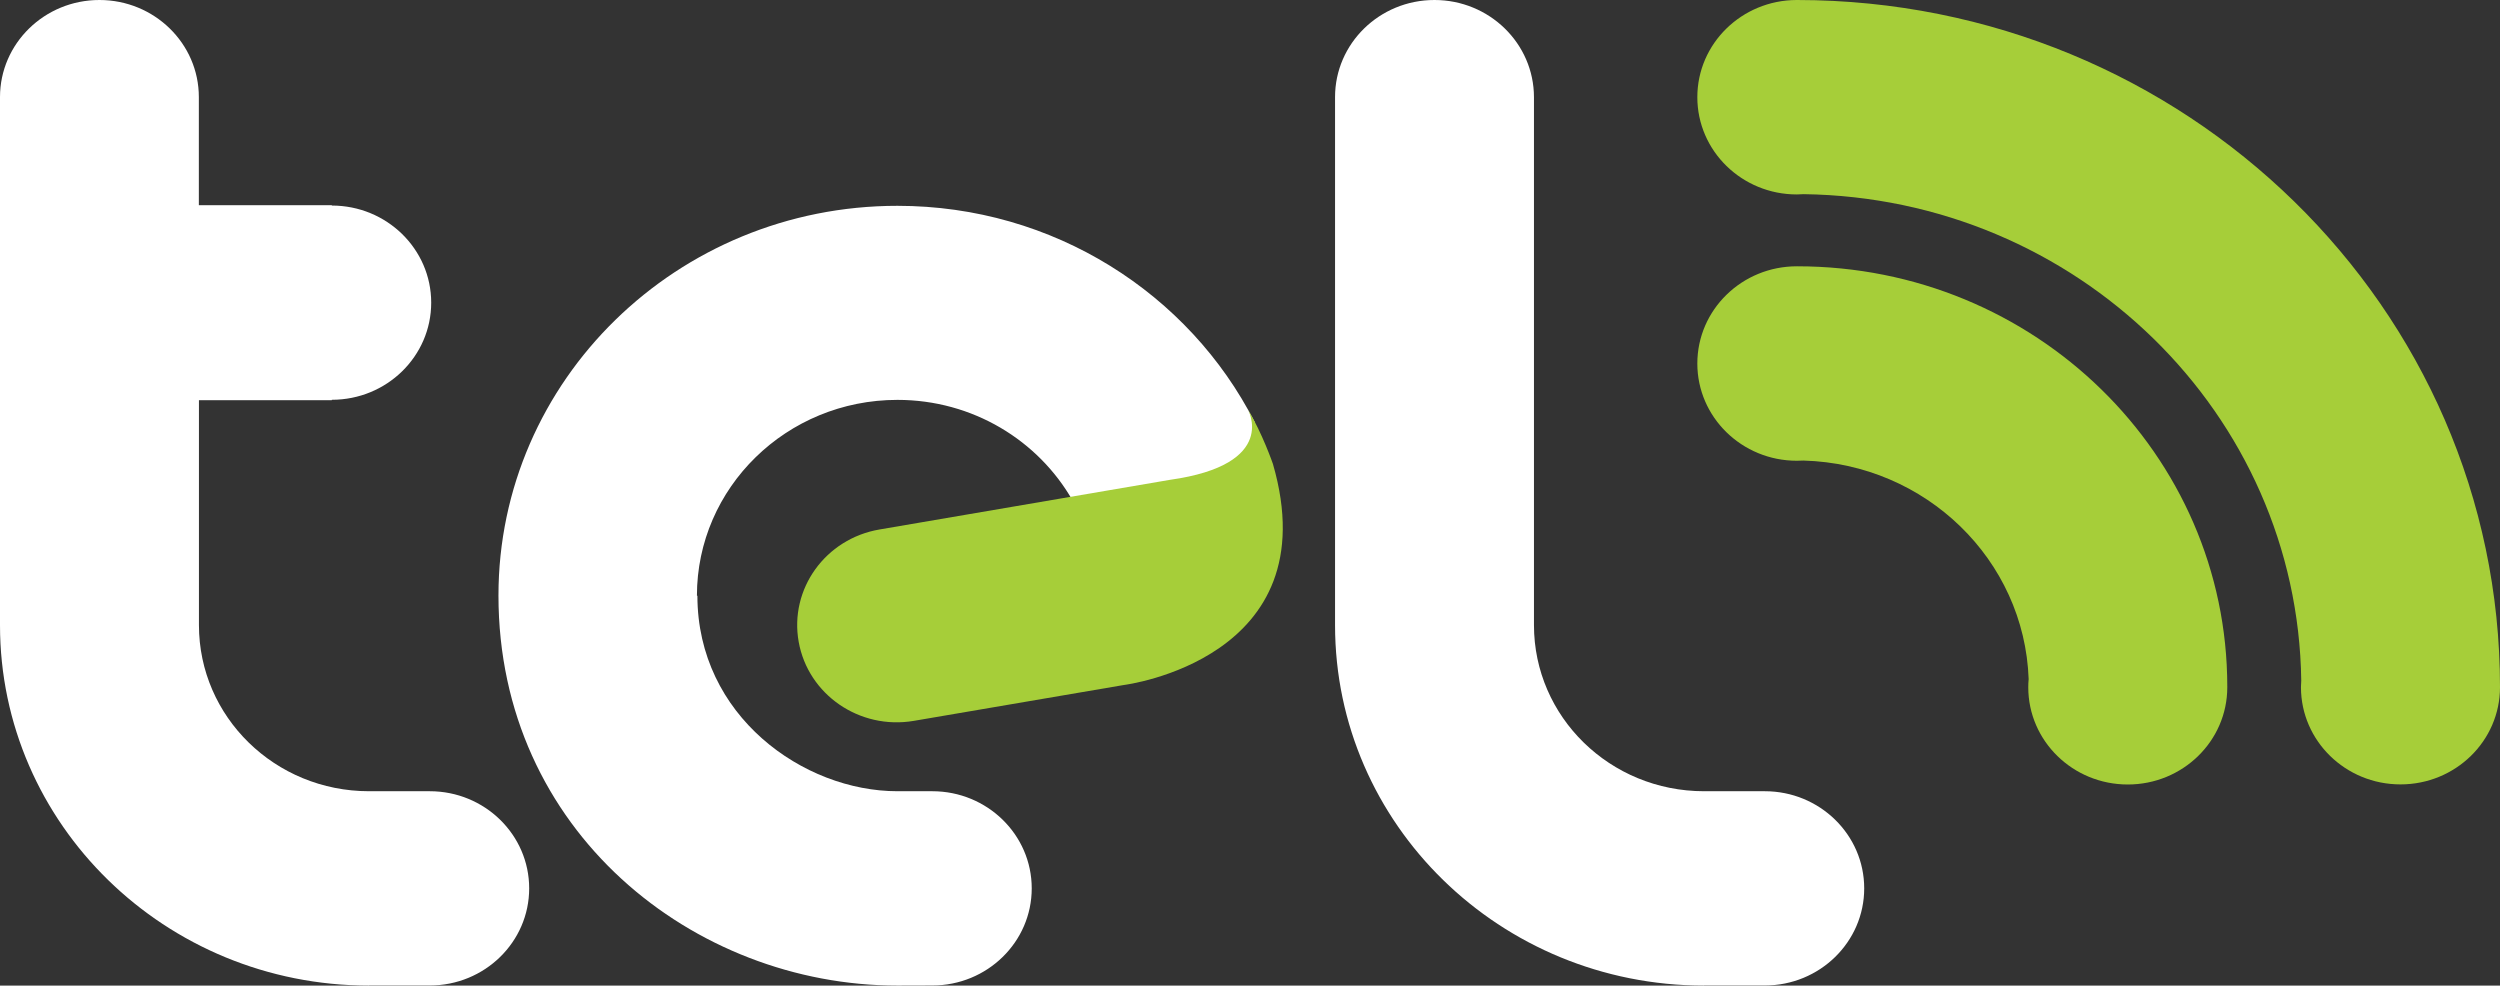
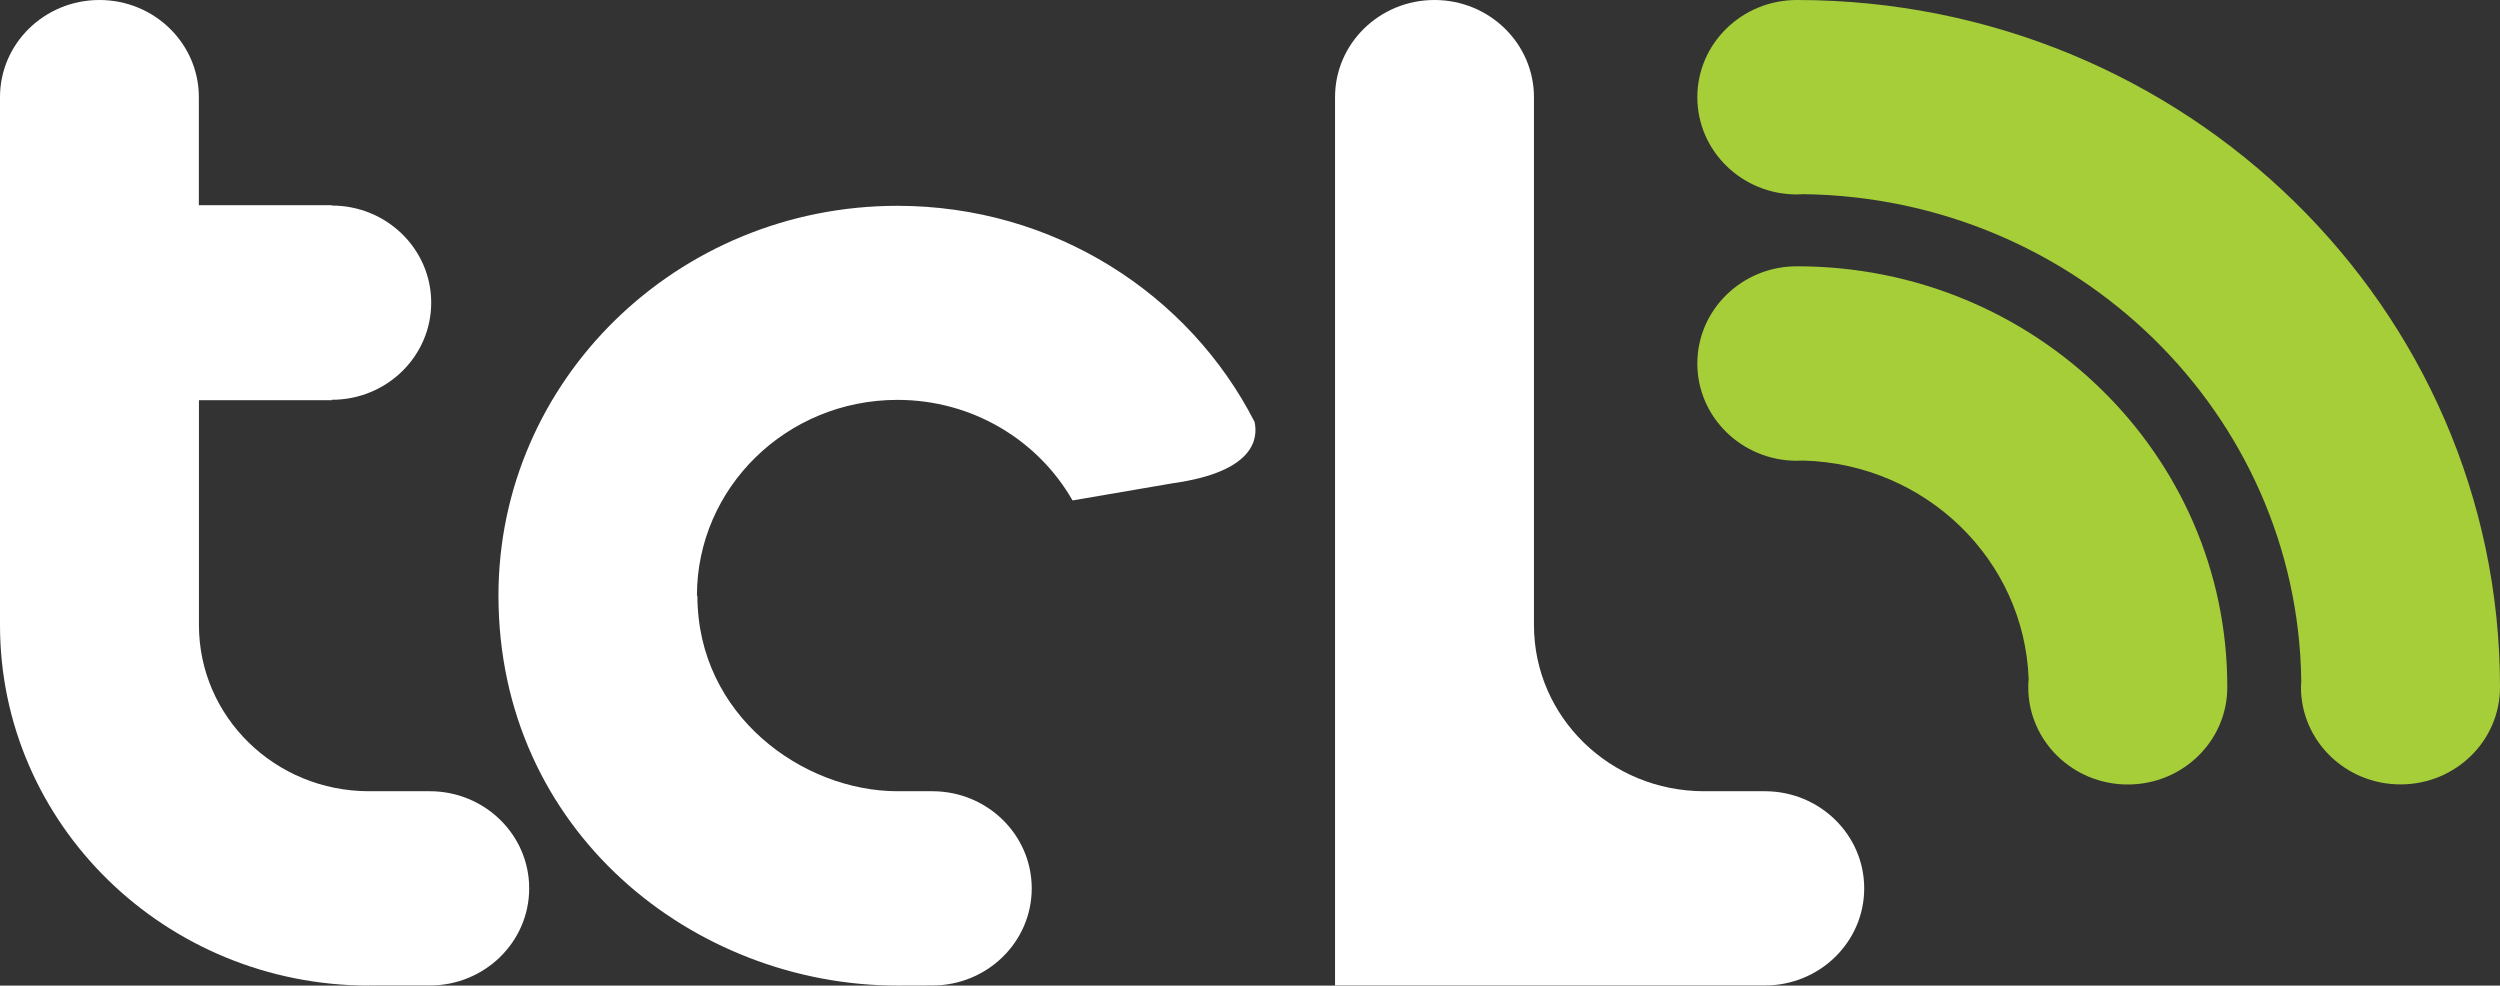
<svg xmlns="http://www.w3.org/2000/svg" width="104" height="41" viewBox="0 0 104 41" fill="none">
  <rect x="0" y="0" width="104" height="41" fill="#333333" stroke="none" />
  <path d="M17.878 32.915H15.351C11.441 32.915 8.276 29.823 8.276 26.004V16.647H13.803V16.631C16.087 16.631 17.938 14.823 17.938 12.591C17.938 10.36 16.087 8.551 13.803 8.551V8.535H8.272V4.04C8.272 1.809 6.42 0 4.136 0C1.852 0 0 1.809 0 4.04V26.004C0 34.286 6.873 41 15.351 41V40.996H17.878C20.162 40.996 22.014 39.187 22.014 36.956C22.014 34.724 20.162 32.915 17.878 32.915Z" fill="white" />
-   <path d="M73.415 32.915H70.889C66.979 32.915 63.813 29.823 63.813 26.004V4.04C63.809 1.809 61.958 0 59.673 0C57.389 0 55.538 1.809 55.538 4.04V26.004C55.538 34.286 62.411 41 70.889 41V40.996H73.415C75.7 40.996 77.551 39.187 77.551 36.956C77.551 34.724 75.7 32.915 73.415 32.915Z" fill="white" />
+   <path d="M73.415 32.915H70.889C66.979 32.915 63.813 29.823 63.813 26.004V4.04C63.809 1.809 61.958 0 59.673 0C57.389 0 55.538 1.809 55.538 4.04V26.004V40.996H73.415C75.7 40.996 77.551 39.187 77.551 36.956C77.551 34.724 75.7 32.915 73.415 32.915Z" fill="white" />
  <path d="M52.19 17.552C49.469 12.224 43.838 8.562 37.333 8.562C28.167 8.562 20.736 15.822 20.736 24.775C20.736 34.574 28.855 41 37.333 41L38.784 40.996C41.068 40.996 42.92 39.187 42.92 36.956C42.92 34.724 41.068 32.915 38.784 32.915H37.333C33.423 32.915 29.012 29.783 29.012 24.783H28.992C28.992 20.285 32.724 16.635 37.333 16.635C40.466 16.635 43.191 18.322 44.618 20.818L48.814 20.099C52.194 19.621 52.34 18.239 52.19 17.552Z" fill="white" />
-   <path d="M52.954 19.301C52.954 19.301 52.518 18.03 51.907 17.023C51.907 17.023 53.229 19.321 48.669 19.961L36.589 22.026C34.337 22.41 32.833 24.503 33.225 26.699C33.617 28.899 35.76 30.368 38.008 29.989L46.752 28.496C46.756 28.496 55.307 27.43 52.954 19.301Z" fill="#A6CE39" />
  <path d="M104 28.587C104 12.804 90.909 0.012 74.761 0C74.757 0 74.753 0 74.749 0H74.745C74.741 0 74.741 0 74.737 0C72.457 0.008 70.609 1.813 70.609 4.044C70.609 6.276 72.461 8.089 74.749 8.089C74.842 8.089 74.935 8.085 75.028 8.077C86.397 8.231 95.582 17.208 95.732 28.314C95.724 28.405 95.72 28.496 95.72 28.587C95.72 30.818 97.572 32.631 99.86 32.631C102.148 32.631 104 30.822 104 28.587Z" fill="#A6CE39" />
  <path d="M74.761 11.078C74.757 11.078 74.753 11.078 74.749 11.078C72.465 11.078 70.609 12.887 70.609 15.123C70.609 17.354 72.461 19.167 74.749 19.167C74.838 19.167 74.931 19.163 75.02 19.159C80.11 19.301 84.214 23.286 84.392 28.251C84.38 28.365 84.376 28.476 84.376 28.591C84.376 30.822 86.227 32.635 88.516 32.635C90.8 32.635 92.655 30.826 92.655 28.591V28.563C92.655 18.902 84.642 11.078 74.761 11.078Z" fill="#A6CE39" />
</svg>